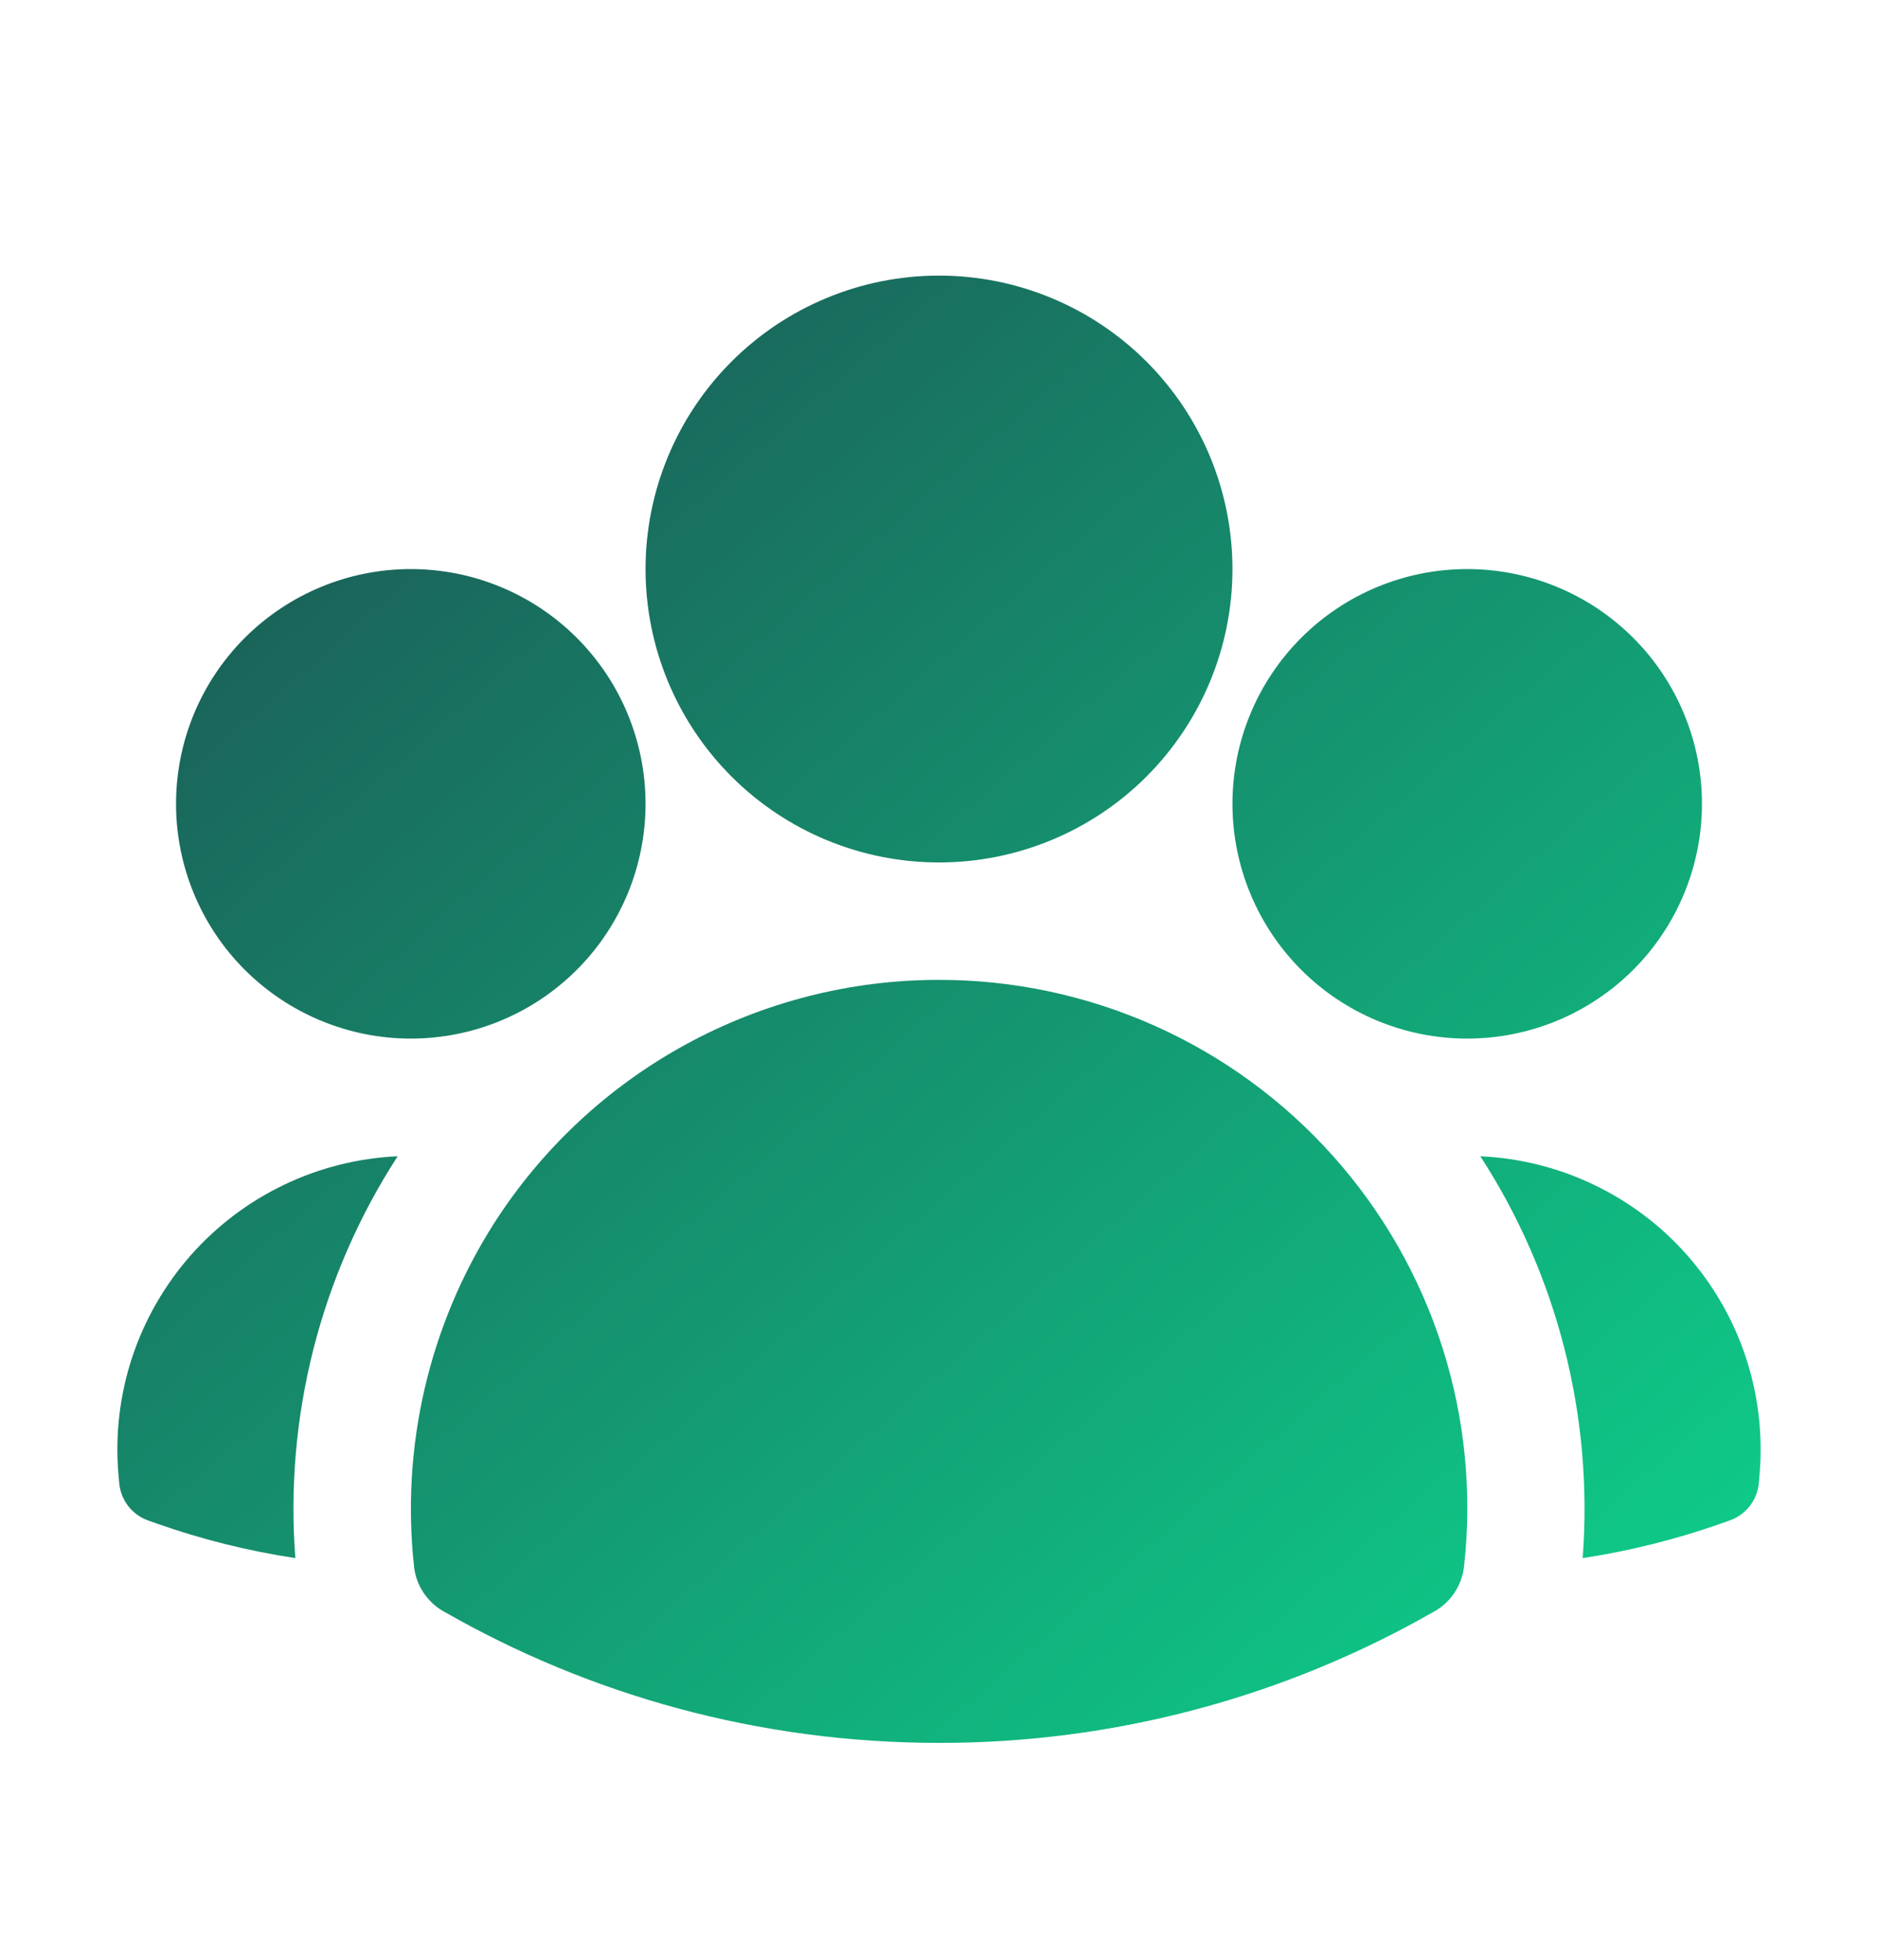
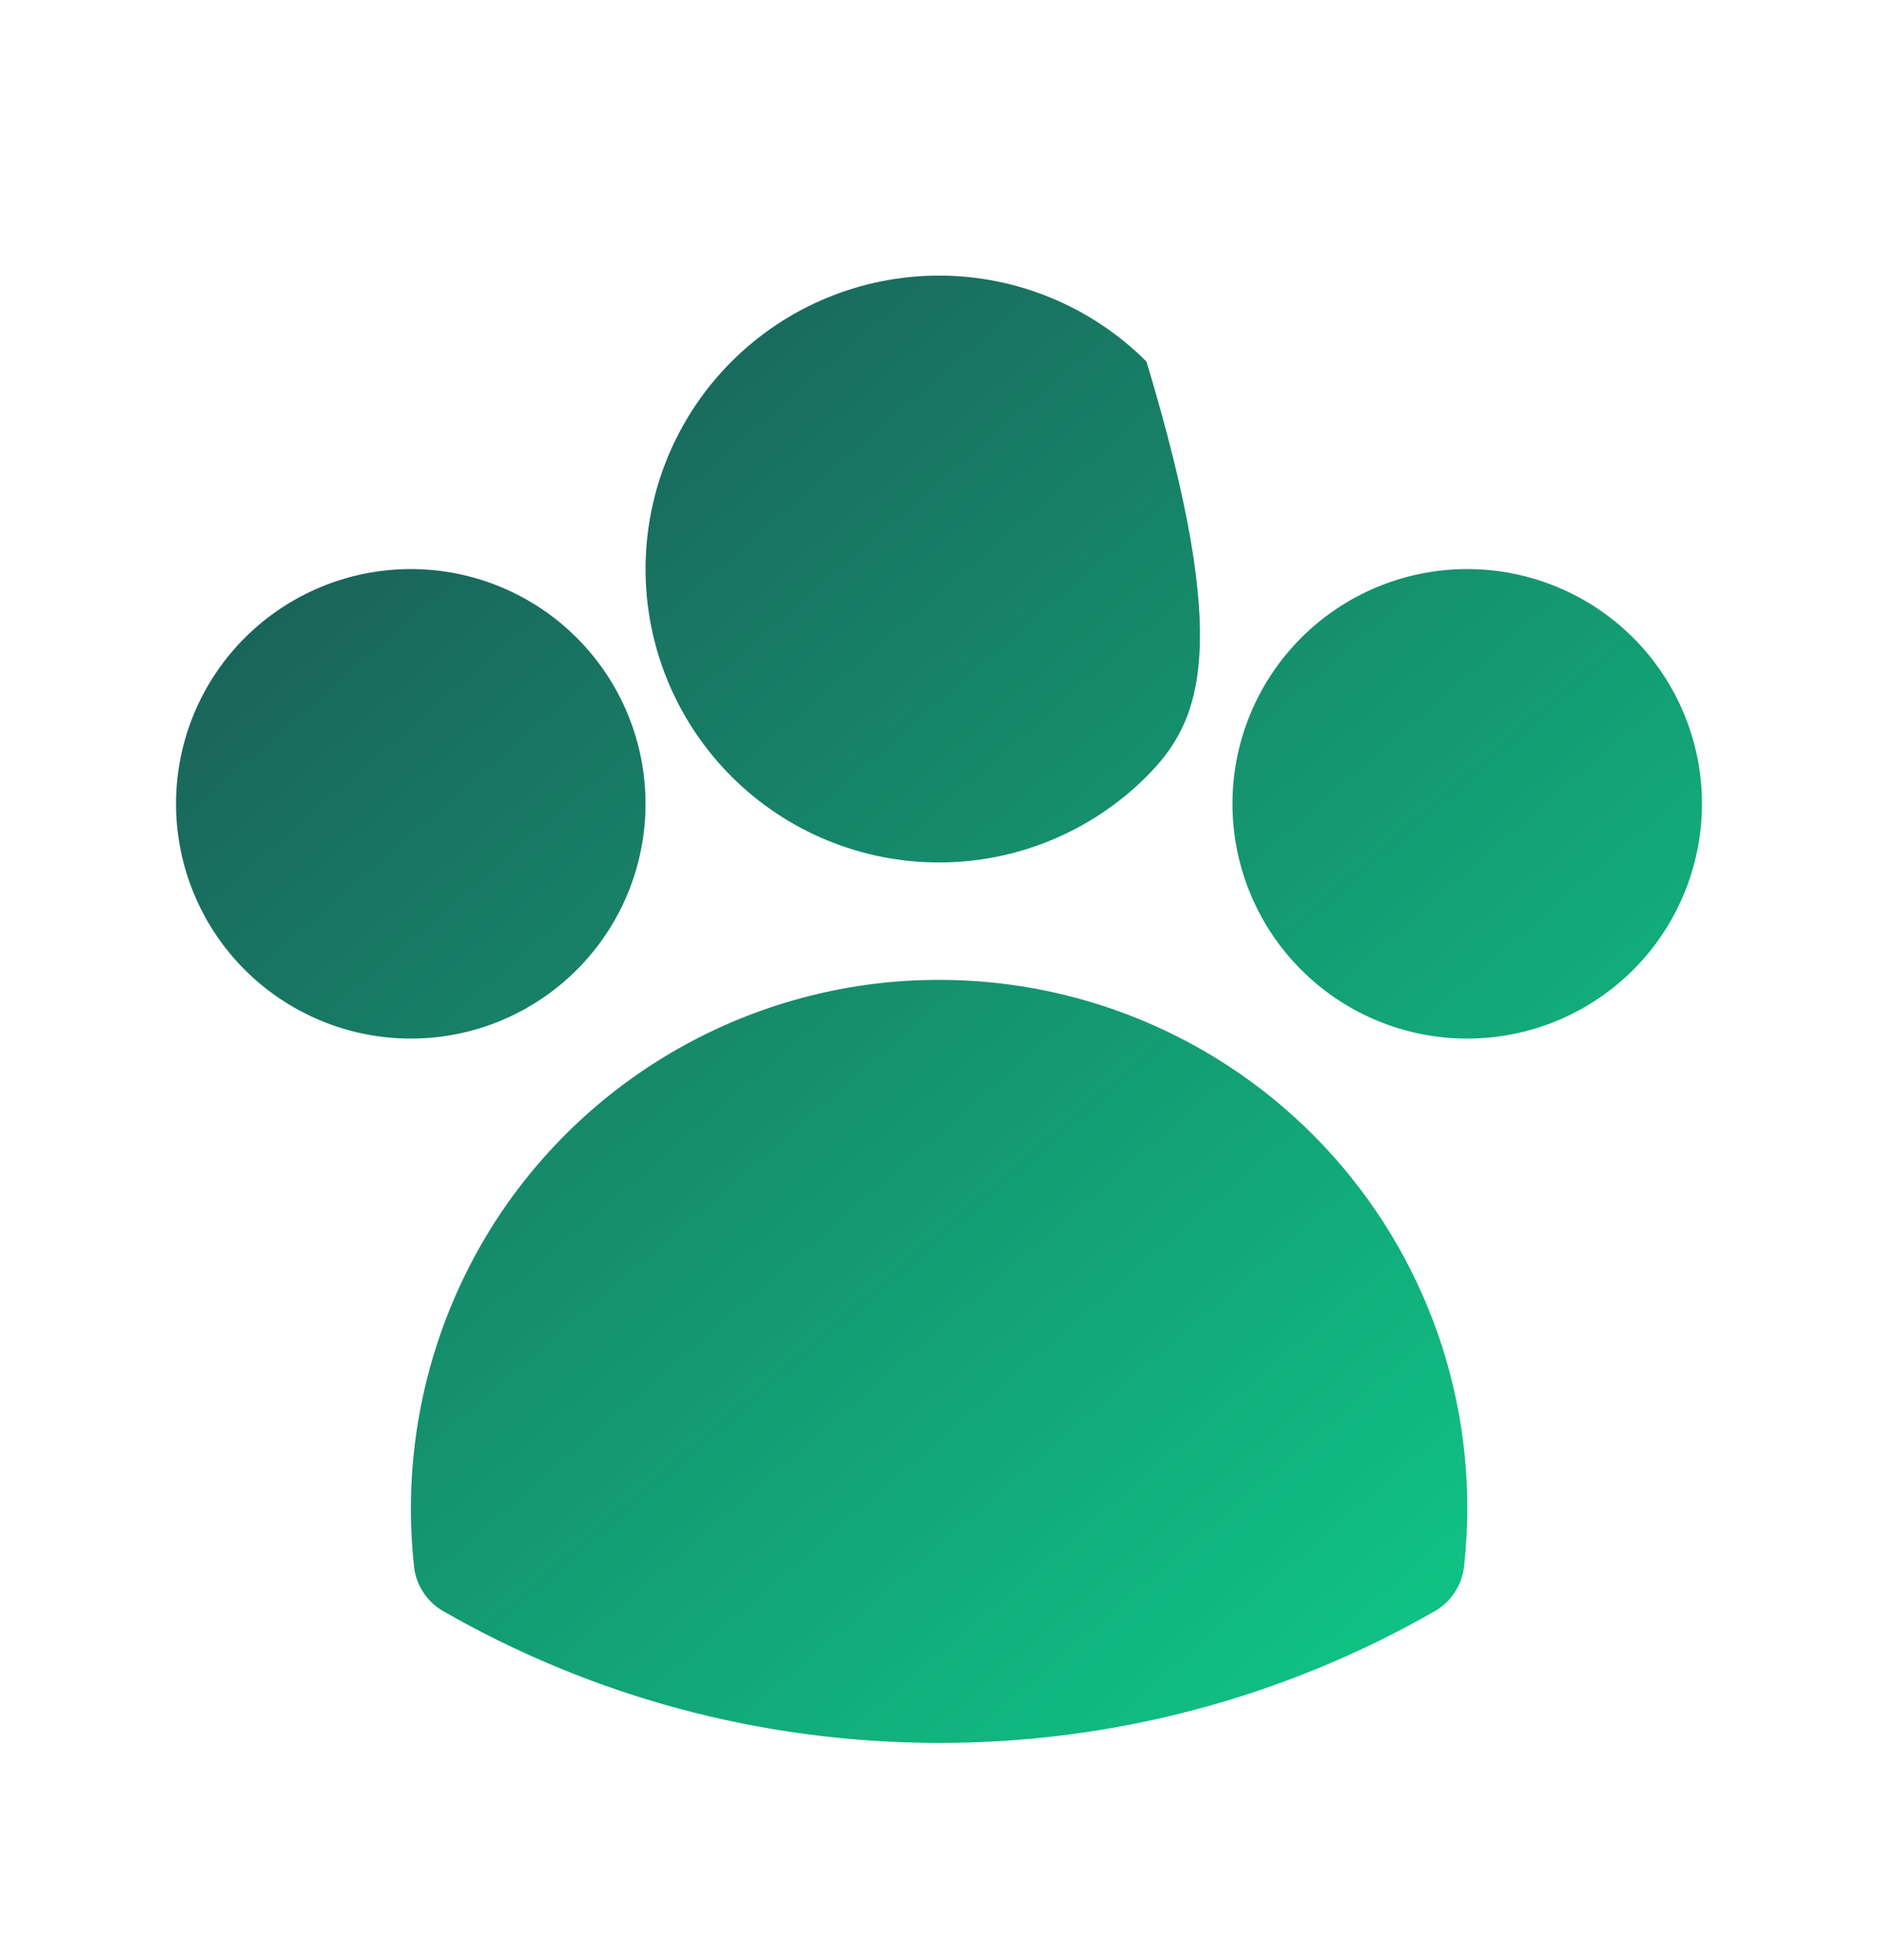
<svg xmlns="http://www.w3.org/2000/svg" width="23" height="24" viewBox="0 0 23 24" fill="none">
-   <path fill-rule="evenodd" clip-rule="evenodd" d="M7.906 6.969C7.906 6.016 8.285 5.102 8.959 4.428C9.633 3.754 10.547 3.375 11.5 3.375C12.453 3.375 13.367 3.754 14.041 4.428C14.715 5.102 15.094 6.016 15.094 6.969C15.094 7.922 14.715 8.836 14.041 9.51C13.367 10.184 12.453 10.562 11.5 10.562C10.547 10.562 9.633 10.184 8.959 9.51C8.285 8.836 7.906 7.922 7.906 6.969ZM15.094 9.844C15.094 9.081 15.397 8.35 15.936 7.811C16.475 7.272 17.206 6.969 17.969 6.969C18.731 6.969 19.463 7.272 20.002 7.811C20.541 8.35 20.844 9.081 20.844 9.844C20.844 10.606 20.541 11.338 20.002 11.877C19.463 12.416 18.731 12.719 17.969 12.719C17.206 12.719 16.475 12.416 15.936 11.877C15.397 11.338 15.094 10.606 15.094 9.844ZM2.156 9.844C2.156 9.081 2.459 8.35 2.998 7.811C3.538 7.272 4.269 6.969 5.031 6.969C5.794 6.969 6.525 7.272 7.064 7.811C7.603 8.35 7.906 9.081 7.906 9.844C7.906 10.606 7.603 11.338 7.064 11.877C6.525 12.416 5.794 12.719 5.031 12.719C4.269 12.719 3.538 12.416 2.998 11.877C2.459 11.338 2.156 10.606 2.156 9.844ZM6.047 14.987C6.632 14.071 7.438 13.317 8.391 12.795C9.344 12.273 10.413 11.999 11.5 12C12.41 11.999 13.31 12.191 14.142 12.562C14.973 12.933 15.716 13.475 16.323 14.154C16.93 14.832 17.387 15.631 17.664 16.498C17.941 17.365 18.031 18.281 17.93 19.186C17.917 19.298 17.878 19.406 17.816 19.5C17.755 19.595 17.671 19.674 17.573 19.73C15.725 20.79 13.631 21.347 11.5 21.344C9.291 21.344 7.216 20.757 5.427 19.73C5.329 19.674 5.246 19.595 5.184 19.5C5.122 19.406 5.083 19.298 5.071 19.186C4.91 17.716 5.254 16.235 6.047 14.987Z" fill="url(#paint0_linear_74_764)" />
-   <path d="M4.87 14.16C3.925 15.619 3.485 17.348 3.617 19.081C3.041 18.994 2.475 18.853 1.926 18.66L1.816 18.621C1.718 18.586 1.632 18.524 1.568 18.441C1.505 18.358 1.467 18.258 1.459 18.154L1.449 18.038C1.41 17.557 1.469 17.073 1.621 16.615C1.774 16.157 2.017 15.735 2.336 15.373C2.656 15.011 3.044 14.717 3.48 14.509C3.915 14.3 4.388 14.182 4.87 14.16ZM19.383 19.081C19.515 17.348 19.075 15.619 18.13 14.16C18.612 14.182 19.085 14.3 19.52 14.509C19.956 14.717 20.345 15.011 20.664 15.373C20.983 15.735 21.226 16.157 21.379 16.615C21.531 17.073 21.59 17.557 21.551 18.038L21.541 18.154C21.533 18.258 21.495 18.358 21.432 18.44C21.368 18.523 21.282 18.585 21.184 18.62L21.074 18.659C20.53 18.85 19.966 18.993 19.383 19.081Z" fill="url(#paint1_linear_74_764)" />
+   <path fill-rule="evenodd" clip-rule="evenodd" d="M7.906 6.969C7.906 6.016 8.285 5.102 8.959 4.428C9.633 3.754 10.547 3.375 11.5 3.375C12.453 3.375 13.367 3.754 14.041 4.428C15.094 7.922 14.715 8.836 14.041 9.51C13.367 10.184 12.453 10.562 11.5 10.562C10.547 10.562 9.633 10.184 8.959 9.51C8.285 8.836 7.906 7.922 7.906 6.969ZM15.094 9.844C15.094 9.081 15.397 8.35 15.936 7.811C16.475 7.272 17.206 6.969 17.969 6.969C18.731 6.969 19.463 7.272 20.002 7.811C20.541 8.35 20.844 9.081 20.844 9.844C20.844 10.606 20.541 11.338 20.002 11.877C19.463 12.416 18.731 12.719 17.969 12.719C17.206 12.719 16.475 12.416 15.936 11.877C15.397 11.338 15.094 10.606 15.094 9.844ZM2.156 9.844C2.156 9.081 2.459 8.35 2.998 7.811C3.538 7.272 4.269 6.969 5.031 6.969C5.794 6.969 6.525 7.272 7.064 7.811C7.603 8.35 7.906 9.081 7.906 9.844C7.906 10.606 7.603 11.338 7.064 11.877C6.525 12.416 5.794 12.719 5.031 12.719C4.269 12.719 3.538 12.416 2.998 11.877C2.459 11.338 2.156 10.606 2.156 9.844ZM6.047 14.987C6.632 14.071 7.438 13.317 8.391 12.795C9.344 12.273 10.413 11.999 11.5 12C12.41 11.999 13.31 12.191 14.142 12.562C14.973 12.933 15.716 13.475 16.323 14.154C16.93 14.832 17.387 15.631 17.664 16.498C17.941 17.365 18.031 18.281 17.93 19.186C17.917 19.298 17.878 19.406 17.816 19.5C17.755 19.595 17.671 19.674 17.573 19.73C15.725 20.79 13.631 21.347 11.5 21.344C9.291 21.344 7.216 20.757 5.427 19.73C5.329 19.674 5.246 19.595 5.184 19.5C5.122 19.406 5.083 19.298 5.071 19.186C4.91 17.716 5.254 16.235 6.047 14.987Z" fill="url(#paint0_linear_74_764)" />
  <defs>
    <linearGradient id="paint0_linear_74_764" x1="1.818" y1="2.263" x2="19.521" y2="22.666" gradientUnits="userSpaceOnUse">
      <stop stop-color="#1D4C4F" />
      <stop offset="1" stop-color="#0DD38C" />
    </linearGradient>
    <linearGradient id="paint1_linear_74_764" x1="1.818" y1="2.263" x2="19.521" y2="22.666" gradientUnits="userSpaceOnUse">
      <stop stop-color="#1D4C4F" />
      <stop offset="1" stop-color="#0DD38C" />
    </linearGradient>
  </defs>
</svg>